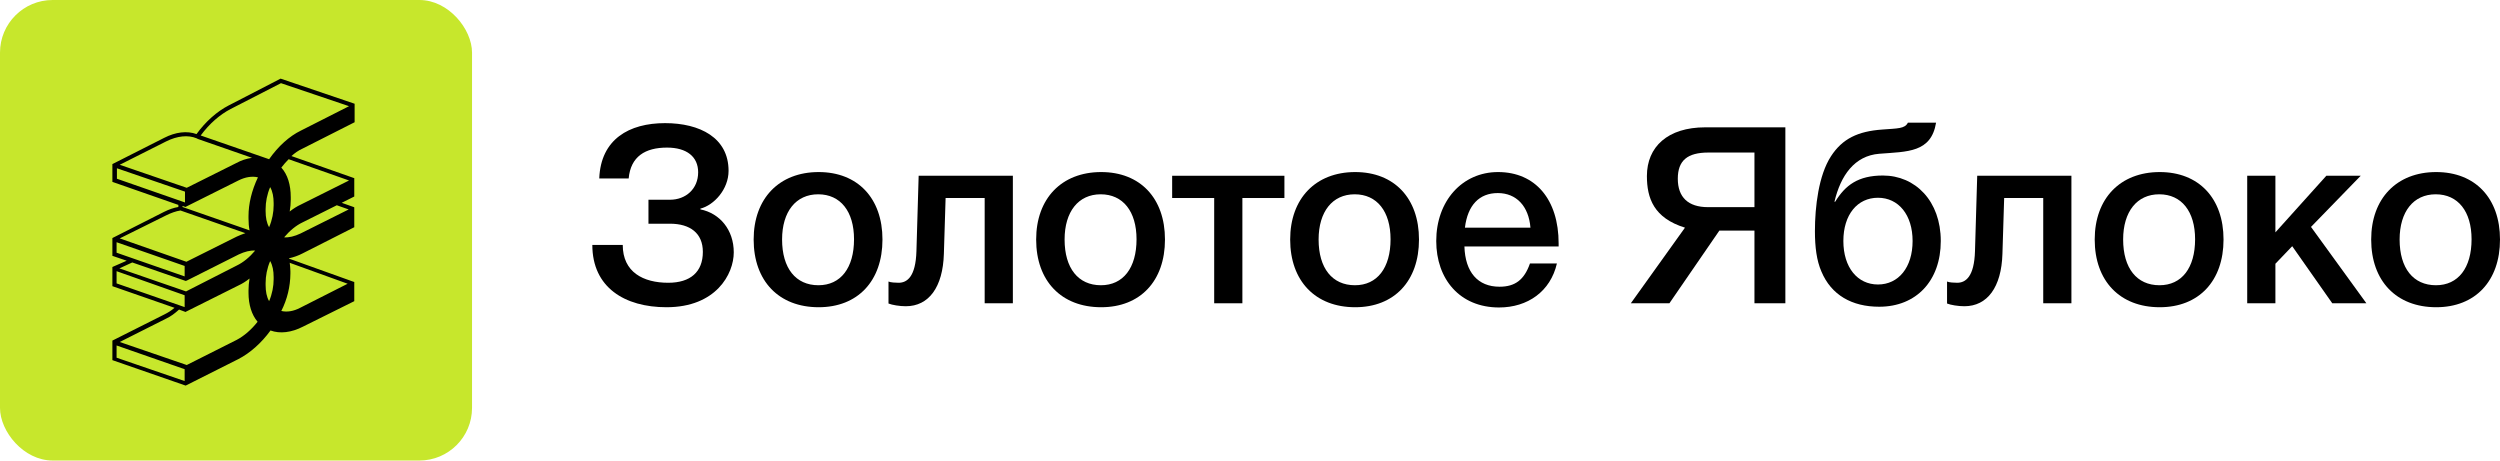
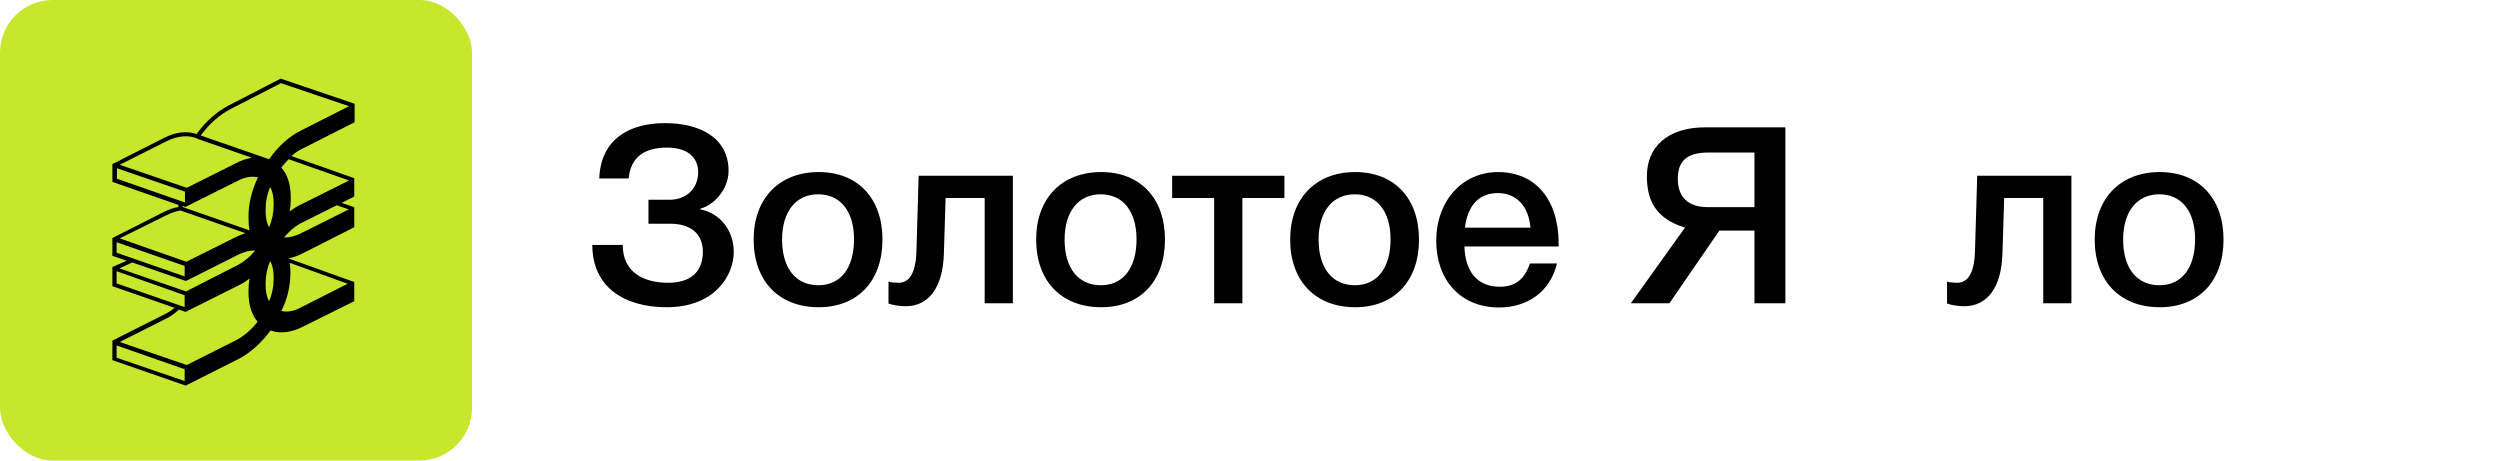
<svg xmlns="http://www.w3.org/2000/svg" width="380" height="70" viewBox="0 0 380 70" fill="none">
  <rect width="71.749" height="70" rx="8" fill="#C7E72C" />
  <path fill-rule="evenodd" clip-rule="evenodd" d="M40.904 24.2L30.505 20.594C31.832 18.791 33.425 17.413 35.068 16.564L42.708 12.641L53.053 16.141L45.733 19.851C43.982 20.7 42.282 22.238 40.904 24.2ZM53.053 27.433L45.733 31.092C45.126 31.375 44.556 31.731 44.035 32.152C44.141 31.515 44.194 30.933 44.194 30.349V29.979C44.194 28.07 43.715 26.532 42.761 25.471C43.133 24.993 43.504 24.57 43.876 24.2L53.053 27.433ZM53.002 31.835L45.678 35.493C44.778 35.917 43.929 36.129 43.184 36.076C44.035 35.068 44.99 34.273 45.998 33.796L51.196 31.198L53 31.835H53.002ZM44.141 41.59V41.22C44.141 40.795 44.088 40.371 44.035 39.946L52.841 43.129L45.625 46.786C44.617 47.316 43.609 47.475 42.761 47.264C43.654 45.505 44.126 43.563 44.141 41.59ZM18.197 51.983L25.252 48.431C25.944 48.112 26.579 47.634 27.217 47.052L28.066 47.37L28.224 47.422L28.277 47.371L36.236 43.393C36.819 43.129 37.403 42.756 37.933 42.333C37.83 42.928 37.776 43.532 37.774 44.136V44.506C37.774 46.309 38.252 47.847 39.154 48.908C38.198 50.127 37.084 51.081 35.97 51.665L28.385 55.483L18.198 51.983H18.197ZM28.066 57.921L17.72 54.37V52.512L28.066 56.118V57.921ZM17.72 43.076V41.22L28.066 44.879V46.68L17.72 43.076ZM20.107 39.893L28.224 42.703L28.383 42.652L36.289 38.674C37.19 38.251 38.039 38.037 38.783 38.09C37.933 39.097 36.978 39.893 35.97 40.371L28.277 44.295L18.144 40.795L20.108 39.893H20.107ZM17.72 38.408V36.818L28.066 40.424V42.014L17.72 38.411V38.408ZM25.254 32.736C25.997 32.364 26.74 32.099 27.428 31.993L37.297 35.44C36.872 35.599 36.395 35.758 35.97 35.97L28.331 39.787L18.198 36.236L25.254 32.736ZM17.773 27.169V25.577L28.119 29.128V30.774L17.773 27.169ZM37.933 35.015L27.748 31.464V31.304L28.066 31.41L28.172 31.462L36.235 27.433C37.297 26.904 38.305 26.743 39.207 26.955C38.251 28.97 37.774 30.984 37.774 32.842V33.212C37.774 33.902 37.827 34.484 37.933 35.015ZM41.594 31.198C41.594 32.258 41.382 33.424 40.904 34.539C40.533 33.902 40.374 33.054 40.374 32.099V31.782C40.374 30.721 40.586 29.554 41.064 28.44C41.435 29.077 41.594 29.926 41.594 30.88V31.198ZM40.374 43.34V43.023C40.374 41.961 40.586 40.795 41.064 39.681C41.435 40.318 41.594 41.167 41.594 42.121V42.439C41.594 43.499 41.382 44.665 40.904 45.778C40.533 45.143 40.374 44.293 40.374 43.34ZM25.254 21.495C26.952 20.646 28.597 20.488 29.87 21.017L30.081 21.125L38.305 23.988C37.468 24.107 36.659 24.376 35.917 24.782L28.383 28.546L18.198 25.046L25.254 21.495ZM53.902 18.579V15.769L42.654 11.951L34.75 16.033C32.999 16.935 31.248 18.473 29.87 20.382C28.436 19.853 26.685 20.063 24.936 20.964L17.083 24.942V27.645L27.111 31.145V31.462C26.421 31.57 25.677 31.835 24.936 32.205L17.083 36.183V38.886L19.259 39.629L17.083 40.583V43.499L26.526 46.786C26.048 47.211 25.519 47.528 24.989 47.793L17.083 51.771V54.74L28.066 58.557L28.224 58.61L28.331 58.557L36.235 54.58C37.986 53.68 39.737 52.141 41.117 50.233C42.549 50.762 44.3 50.552 46.051 49.65L53.849 45.778V42.862L53.69 42.811L43.929 39.311V39.258C44.648 39.105 45.344 38.855 45.996 38.515L53.849 34.537V31.515L53.743 31.464L51.939 30.827L53.849 29.871V27.063H53.796L44.3 23.721C44.829 23.243 45.361 22.873 45.945 22.608L53.902 18.579Z" fill="black" />
  <path d="M111.532 38.36C111.532 41.666 108.826 46.699 101.309 46.699C94.958 46.699 90.034 43.694 90.034 37.233H94.657C94.657 41.365 97.776 42.98 101.572 42.98C104.955 42.98 106.834 41.328 106.834 38.285C106.834 35.43 104.88 34.003 101.835 34.003H98.566V30.36H101.835C104.241 30.36 106.12 28.707 106.12 26.19C106.12 23.824 104.391 22.434 101.384 22.434C98.077 22.434 95.86 23.787 95.559 27.129H91.087C91.312 21.157 95.634 18.716 101.084 18.716C106.383 18.716 110.742 20.932 110.742 25.965C110.742 28.782 108.525 31.186 106.458 31.712V31.825C109.427 32.425 111.532 34.942 111.532 38.36Z" fill="black" />
  <path d="M124.439 26.153C130.377 26.153 134.135 30.134 134.135 36.407C134.135 42.717 130.377 46.699 124.439 46.699C118.388 46.699 114.555 42.717 114.555 36.407C114.555 30.172 118.426 26.153 124.439 26.153ZM124.364 29.533C120.981 29.533 118.877 32.163 118.877 36.407C118.877 40.764 120.944 43.356 124.401 43.356C127.784 43.356 129.813 40.727 129.813 36.369C129.813 32.125 127.746 29.533 124.364 29.533Z" fill="black" />
  <path d="M153.955 46.098H149.67V30.097H143.732L143.469 38.586C143.319 43.656 141.177 46.548 137.682 46.548C136.742 46.548 135.614 46.361 135.051 46.135V42.792C135.351 42.943 136.178 42.98 136.592 42.98C137.869 42.98 139.185 42.079 139.298 38.172L139.636 26.716H153.955V46.098Z" fill="black" />
  <path d="M167.38 26.153C173.318 26.153 177.076 30.134 177.076 36.407C177.076 42.717 173.318 46.699 167.38 46.699C161.329 46.699 157.496 42.717 157.496 36.407C157.496 30.172 161.367 26.153 167.38 26.153ZM167.305 29.533C163.922 29.533 161.818 32.163 161.818 36.407C161.818 40.764 163.885 43.356 167.342 43.356C170.725 43.356 172.754 40.727 172.754 36.369C172.754 32.125 170.687 29.533 167.305 29.533Z" fill="black" />
  <path d="M195.231 30.097H188.842V46.098H184.557V30.097H178.168V26.716H195.231V30.097Z" fill="black" />
  <path d="M205.99 26.153C211.928 26.153 215.687 30.134 215.687 36.407C215.687 42.717 211.928 46.699 205.99 46.699C199.939 46.699 196.106 42.717 196.106 36.407C196.106 30.172 199.977 26.153 205.99 26.153ZM205.915 29.533C202.533 29.533 200.428 32.163 200.428 36.407C200.428 40.764 202.495 43.356 205.953 43.356C209.335 43.356 211.365 40.727 211.365 36.369C211.365 32.125 209.297 29.533 205.915 29.533Z" fill="black" />
  <path d="M236.649 40.05C235.672 44.295 232.214 46.736 227.855 46.736C221.879 46.736 218.309 42.417 218.309 36.632C218.309 30.547 222.255 26.153 227.704 26.153C233.379 26.153 236.912 30.322 236.912 37.008V37.459H222.593C222.706 41.365 224.623 43.581 227.93 43.581C230.298 43.581 231.688 42.529 232.553 40.05H236.649ZM232.628 34.604C232.365 31.336 230.486 29.346 227.667 29.346C224.848 29.346 223.082 31.186 222.668 34.604H232.628Z" fill="black" />
  <path d="M271.375 46.098H266.677V35.055H261.34L253.749 46.098H247.886L256.116 34.604C251.381 33.139 250.329 30.134 250.329 26.754C250.329 22.322 253.486 19.354 259.198 19.354H271.375V46.098ZM266.677 31.486V23.186H259.687C256.492 23.186 255.026 24.387 255.026 27.167C255.026 29.984 256.605 31.486 259.611 31.486H266.677Z" fill="black" />
-   <path d="M294.998 36.632C294.998 42.68 291.277 46.623 285.64 46.623C281.506 46.623 278.349 44.858 276.846 41.252C276.132 39.6 275.869 37.571 275.869 35.13C275.869 31.411 276.432 26.641 278.311 23.749C280.04 21.082 282.408 19.955 286.091 19.692C288.459 19.505 289.549 19.58 290 18.641H294.284C293.532 23.223 289.924 23.035 285.64 23.373C281.882 23.674 279.777 26.679 278.838 30.66H278.95C280.491 28.144 282.446 26.679 286.204 26.679C291.127 26.679 294.998 30.547 294.998 36.632ZM290.714 36.632C290.714 32.651 288.571 30.059 285.452 30.059C282.333 30.059 280.191 32.613 280.191 36.632C280.191 40.651 282.333 43.243 285.452 43.243C288.571 43.243 290.714 40.651 290.714 36.632Z" fill="black" />
  <path d="M314.855 46.098H310.571V30.097H304.633L304.37 38.586C304.219 43.656 302.077 46.548 298.582 46.548C297.642 46.548 296.515 46.361 295.951 46.135V42.792C296.252 42.943 297.079 42.98 297.492 42.98C298.77 42.98 300.085 42.079 300.198 38.172L300.536 26.716H314.855V46.098Z" fill="black" />
  <path d="M328.28 26.153C334.218 26.153 337.977 30.134 337.977 36.407C337.977 42.717 334.218 46.699 328.28 46.699C322.23 46.699 318.396 42.717 318.396 36.407C318.396 30.172 322.267 26.153 328.28 26.153ZM328.205 29.533C324.823 29.533 322.718 32.163 322.718 36.407C322.718 40.764 324.785 43.356 328.243 43.356C331.625 43.356 333.655 40.727 333.655 36.369C333.655 32.125 331.588 29.533 328.205 29.533Z" fill="black" />
-   <path d="M359.691 46.098H354.505L348.416 37.421L345.861 40.088V46.098H341.576V26.716H345.861V35.318L353.603 26.716H358.827L351.272 34.491L359.691 46.098Z" fill="black" />
-   <path d="M370.304 26.153C376.242 26.153 380 30.134 380 36.407C380 42.717 376.242 46.699 370.304 46.699C364.253 46.699 360.42 42.717 360.42 36.407C360.42 30.172 364.291 26.153 370.304 26.153ZM370.229 29.533C366.846 29.533 364.742 32.163 364.742 36.407C364.742 40.764 366.809 43.356 370.266 43.356C373.649 43.356 375.678 40.727 375.678 36.369C375.678 32.125 373.611 29.533 370.229 29.533Z" fill="black" />
</svg>